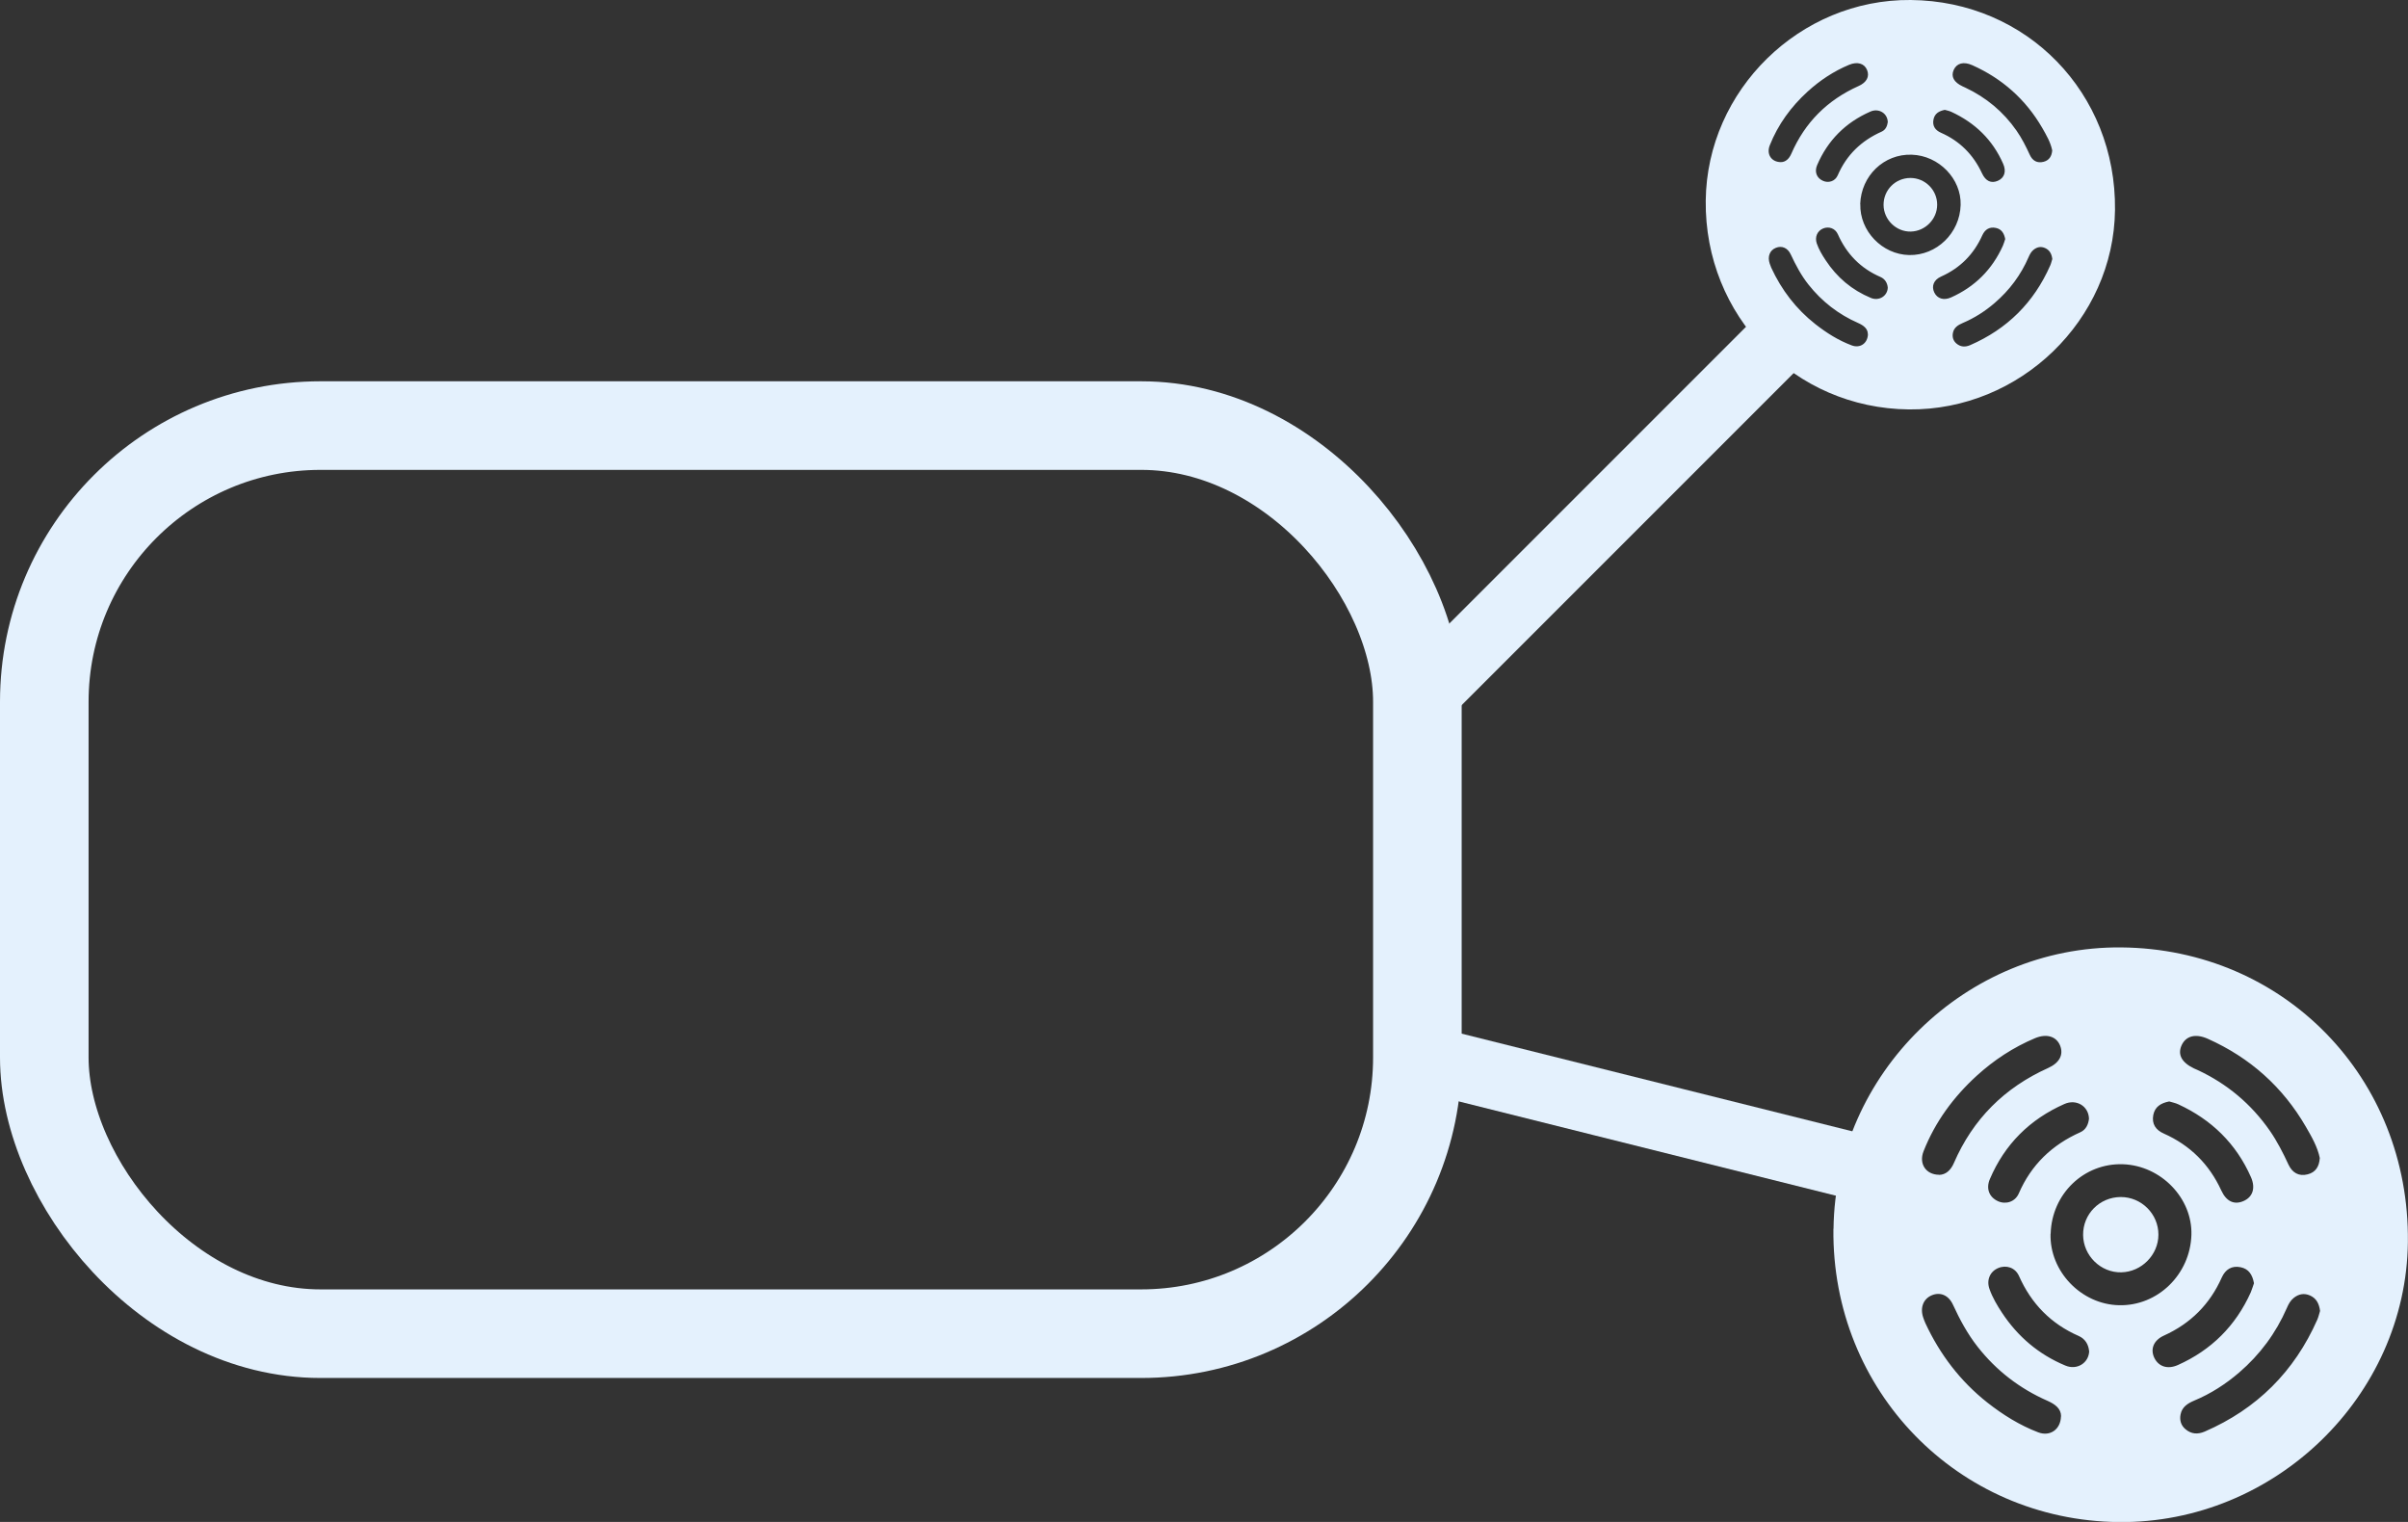
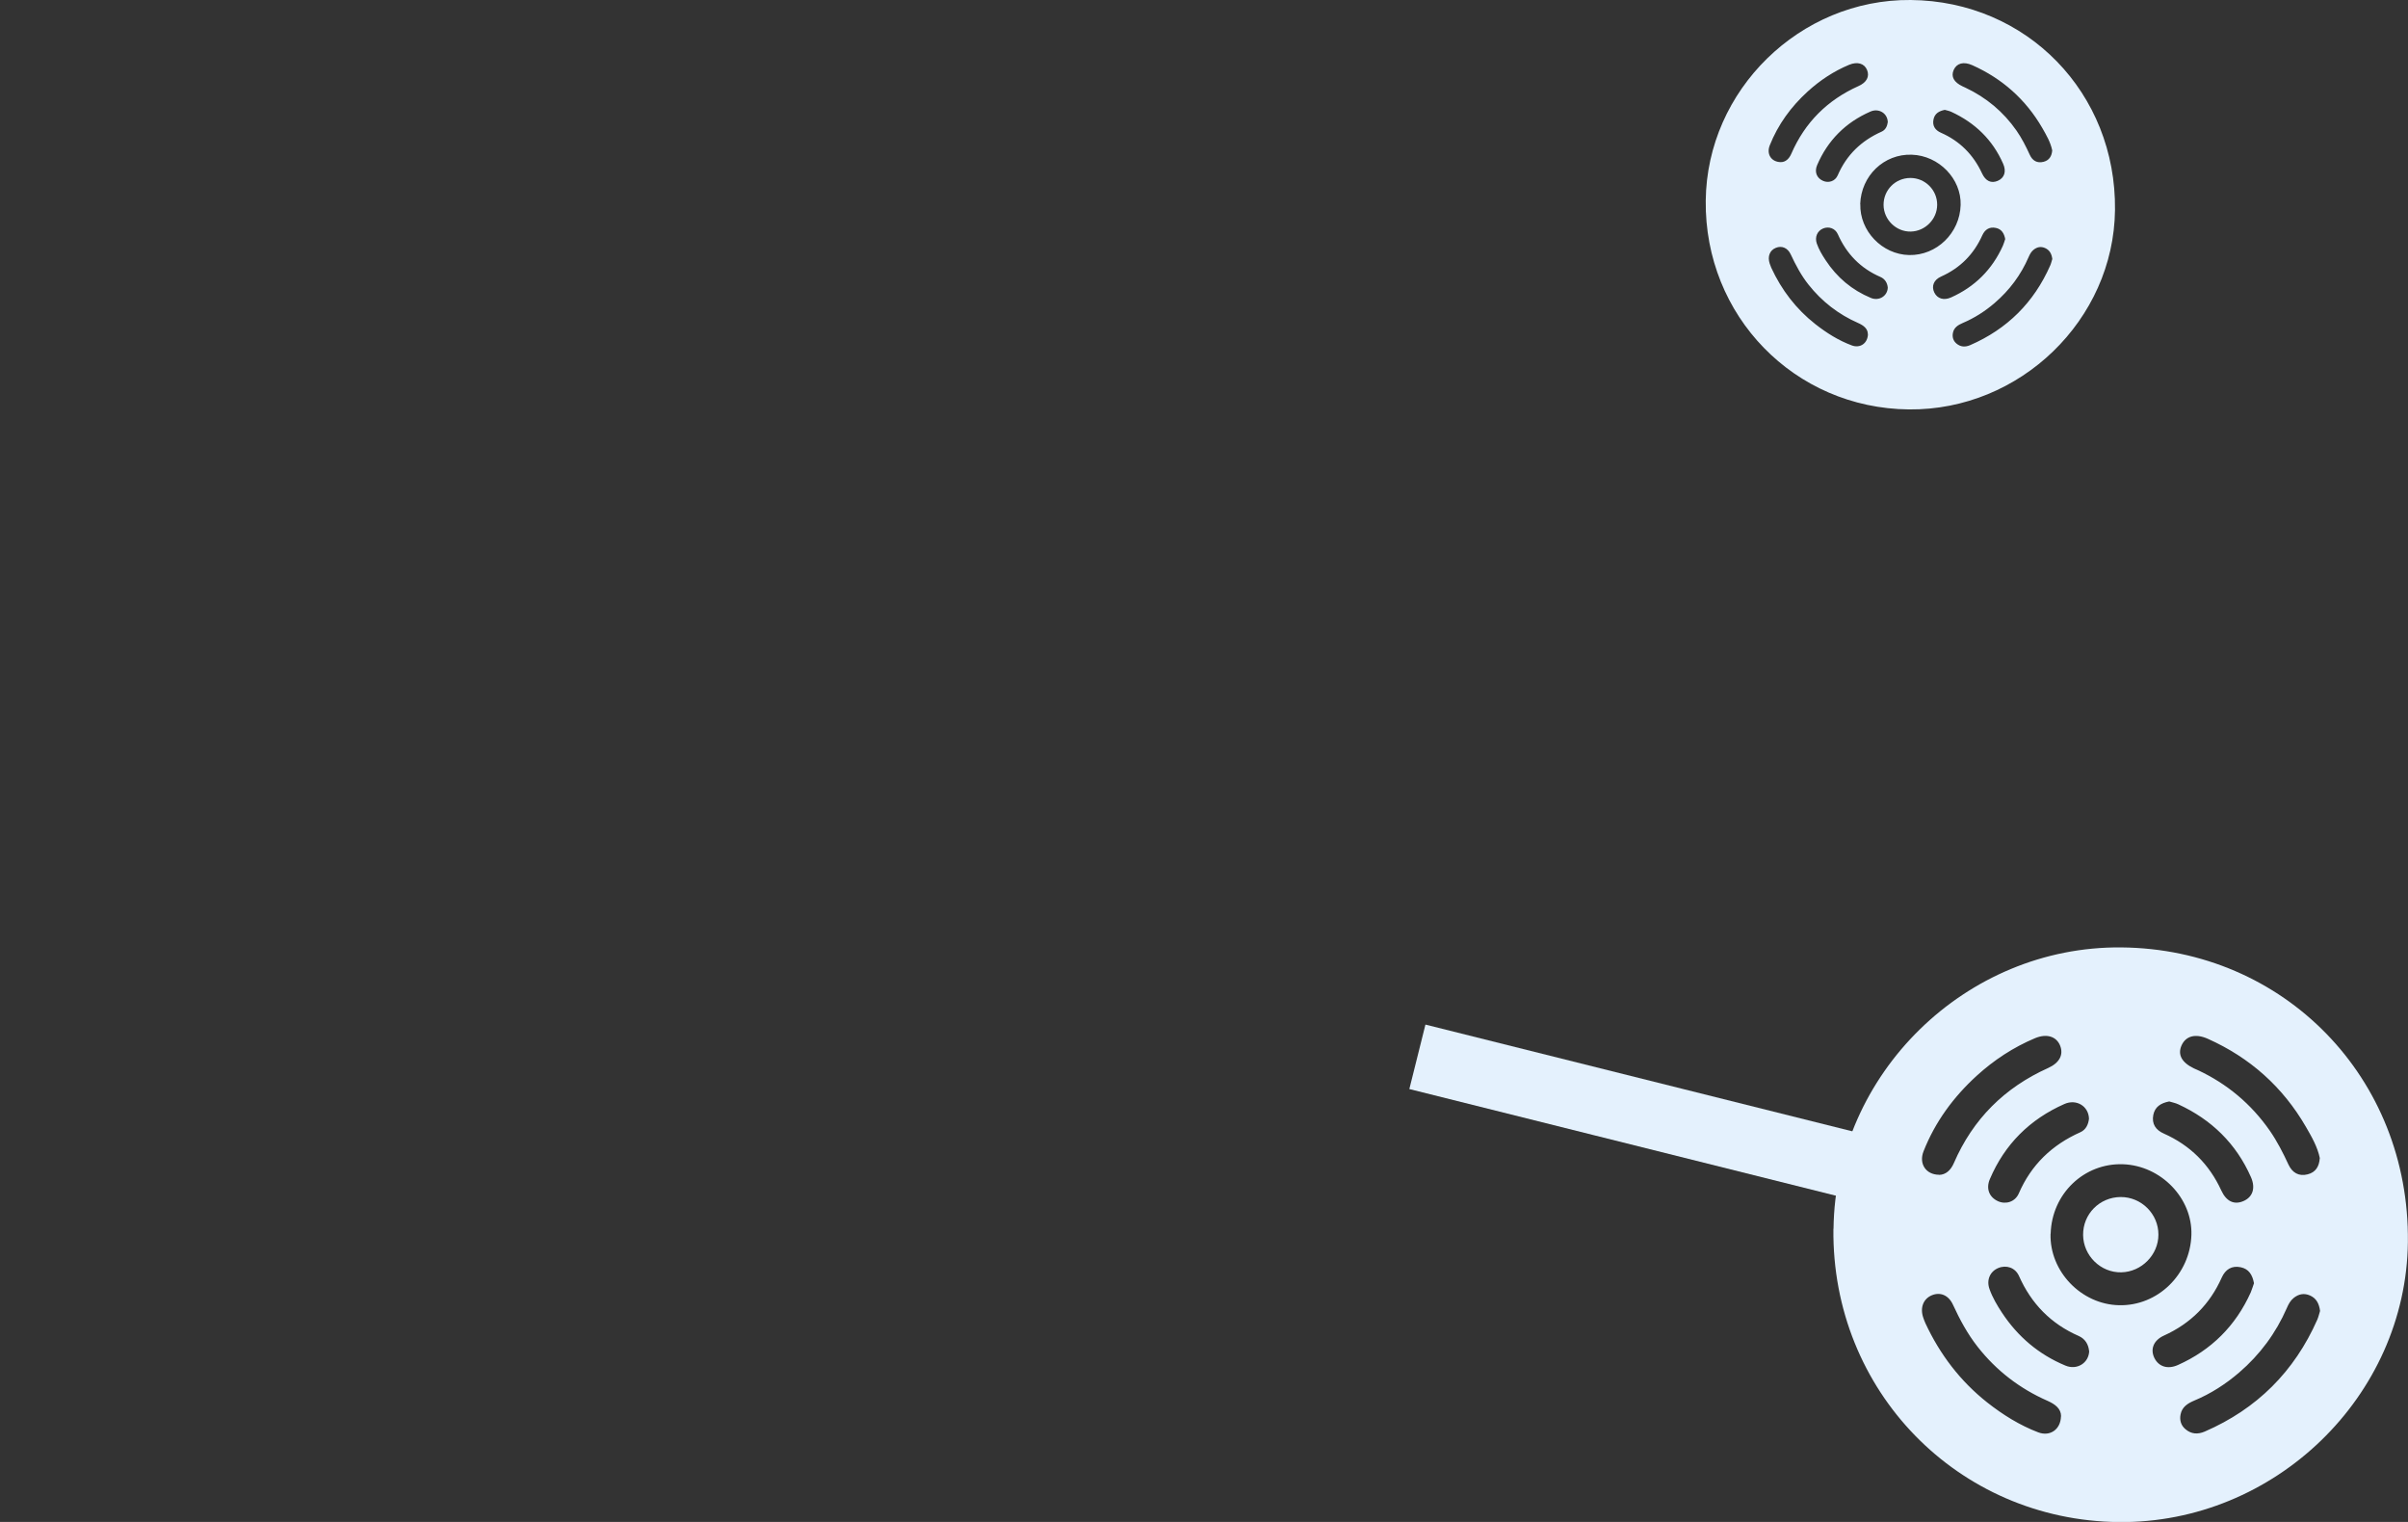
<svg xmlns="http://www.w3.org/2000/svg" id="Ebene_2" data-name="Ebene 2" viewBox="0 0 217.46 137.43">
  <rect x="0" y="0" width="217.46" height="137.43" fill="#333333" stroke="none" />
  <defs>
    <style>
      .cls-1 {
        fill: #e4f1fd;
        stroke-width: 0px;
      }

      .cls-2 {
        stroke-width: 6px;
      }

      .cls-2, .cls-3 {
        fill: none;
        stroke: #e4f1fd;
        stroke-miterlimit: 10;
      }

      .cls-3 {
        stroke-width: 8px;
      }
    </style>
  </defs>
  <g id="Symbole_und_Formularfelder" data-name="Symbole und Formularfelder">
    <g>
      <g id="mHCg7C.tif">
        <g>
          <path class="cls-1" d="M165.58,110.96c.16-14,11.95-25.54,25.98-25.41,14.72.13,26.06,11.79,25.89,26.61-.16,13.92-12.03,25.42-26.12,25.28-14.52-.15-25.92-11.86-25.76-26.47ZM185.18,111.41c-.1,3.39,2.77,6.38,6.19,6.45,3.49.08,6.42-2.78,6.53-6.35.1-3.32-2.75-6.26-6.18-6.38-3.52-.12-6.43,2.67-6.53,6.27ZM186.13,127.89c0-.69-.53-1.09-1.23-1.4-2.5-1.1-4.61-2.72-6.3-4.87-.92-1.17-1.62-2.47-2.24-3.82-.4-.86-1.15-1.15-1.9-.84-.77.32-1.08,1.12-.78,2.01.06.17.12.35.2.52,1.31,2.81,3.14,5.22,5.58,7.15,1.41,1.11,2.93,2.06,4.61,2.7,1.05.4,2.02-.25,2.05-1.44ZM175.11,106.09c.61-.01,1.06-.42,1.34-1.07,1.72-3.97,4.57-6.81,8.51-8.58,1.04-.47,1.41-1.21,1.08-2.03-.34-.83-1.22-1.1-2.27-.66-1.95.82-3.7,1.97-5.26,3.39-2.1,1.92-3.75,4.16-4.8,6.82-.44,1.11.2,2.11,1.4,2.12ZM209.5,104.59c-.21-1.03-.74-1.94-1.26-2.84-2.09-3.61-5.06-6.25-8.86-7.95-1.12-.5-1.99-.25-2.37.6-.37.84.02,1.55,1.13,2.08.11.05.22.1.34.15,2.65,1.24,4.82,3.06,6.5,5.47.67.97,1.2,2.01,1.69,3.07.34.72.93,1.08,1.73.87.72-.18,1.04-.71,1.09-1.45ZM209.52,118.38c-.09-.69-.35-1.15-.91-1.4-.53-.23-1.02-.14-1.47.22-.3.24-.47.56-.62.91-.99,2.27-2.43,4.21-4.3,5.82-1.22,1.05-2.57,1.92-4.06,2.54-.59.25-1.11.57-1.24,1.26-.1.52.04.99.45,1.33.52.44,1.1.48,1.73.21,4.71-2.04,8.1-5.42,10.17-10.11.12-.28.18-.58.25-.79ZM188.65,101.02c-.03-1.14-1.14-1.81-2.22-1.33-3.12,1.38-5.39,3.63-6.73,6.78-.37.86-.06,1.64.74,2,.69.31,1.53.07,1.87-.7,1.12-2.59,3-4.39,5.56-5.53.53-.24.72-.73.78-1.21ZM195.89,99.46c-.76.15-1.28.48-1.43,1.21-.16.82.22,1.37.95,1.69,2.38,1.06,4.1,2.77,5.19,5.14.46,1,1.17,1.31,1.99.96.85-.36,1.12-1.18.69-2.16-1.34-3.04-3.57-5.2-6.56-6.58-.27-.13-.58-.18-.82-.26ZM203.55,115.87c-.14-.76-.47-1.29-1.2-1.44-.81-.17-1.38.2-1.71.93-1.07,2.41-2.81,4.15-5.22,5.24-.95.43-1.25,1.24-.86,2.03.39.78,1.2,1.04,2.12.63,3.02-1.35,5.22-3.54,6.58-6.56.12-.28.2-.58.29-.82ZM188.66,121.99c-.06-.59-.35-1.09-.93-1.35-2.52-1.1-4.29-2.92-5.4-5.42-.34-.76-1.15-1.02-1.87-.72-.75.31-1.09,1.09-.79,1.91.27.76.68,1.45,1.12,2.12,1.43,2.17,3.33,3.78,5.73,4.78,1.04.44,2.12-.23,2.15-1.32Z" />
-           <path class="cls-1" d="M191.51,108.09c1.87-.01,3.42,1.53,3.41,3.4,0,1.82-1.52,3.36-3.35,3.4-1.86.04-3.43-1.5-3.45-3.37-.02-1.89,1.48-3.41,3.38-3.43Z" />
+           <path class="cls-1" d="M191.51,108.09c1.87-.01,3.42,1.53,3.41,3.4,0,1.82-1.52,3.36-3.35,3.4-1.86.04-3.43-1.5-3.45-3.37-.02-1.89,1.48-3.41,3.38-3.43" />
        </g>
      </g>
      <g id="mHCg7C.tif-2" data-name="mHCg7C.tif">
        <g>
          <path class="cls-1" d="M154.04,18.11C154.15,8.13,162.55-.09,172.55,0c10.49.09,18.57,8.4,18.45,18.96-.11,9.92-8.57,18.11-18.61,18.01-10.35-.1-18.47-8.45-18.35-18.86ZM168,18.43c-.07,2.42,1.97,4.55,4.41,4.6,2.48.05,4.58-1.98,4.65-4.52.07-2.36-1.96-4.46-4.41-4.54-2.51-.09-4.58,1.9-4.66,4.47ZM168.68,30.17c0-.49-.38-.78-.87-1-1.78-.78-3.28-1.94-4.49-3.47-.66-.83-1.15-1.76-1.6-2.72-.28-.61-.82-.82-1.35-.6-.55.22-.77.79-.55,1.43.04.12.09.25.14.37.93,2.01,2.24,3.72,3.98,5.09,1.01.79,2.08,1.47,3.29,1.92.75.28,1.44-.18,1.46-1.03ZM160.82,14.64c.43,0,.75-.3.95-.76,1.23-2.83,3.26-4.85,6.07-6.11.74-.33,1.01-.86.77-1.45-.24-.59-.87-.78-1.62-.47-1.39.58-2.63,1.4-3.75,2.42-1.5,1.37-2.67,2.97-3.42,4.86-.31.79.14,1.5,1,1.51ZM185.33,13.58c-.15-.74-.53-1.38-.9-2.03-1.49-2.57-3.61-4.45-6.31-5.66-.8-.36-1.42-.18-1.69.43-.26.6.02,1.11.81,1.48.08.04.16.07.24.11,1.89.89,3.44,2.18,4.63,3.89.48.69.85,1.43,1.2,2.19.24.52.66.77,1.24.62.51-.13.74-.51.78-1.03ZM185.34,23.4c-.06-.49-.25-.82-.65-1-.38-.17-.73-.1-1.05.16-.21.17-.33.4-.44.65-.7,1.62-1.73,3-3.07,4.15-.87.75-1.83,1.36-2.89,1.81-.42.18-.79.41-.88.9-.07.37.03.7.32.95.37.31.78.34,1.23.15,3.36-1.46,5.77-3.86,7.24-7.2.09-.2.13-.42.18-.56ZM170.48,11.03c-.02-.81-.82-1.29-1.58-.95-2.23.98-3.84,2.59-4.8,4.83-.26.61-.04,1.17.53,1.42.49.22,1.09.05,1.33-.5.8-1.85,2.14-3.13,3.96-3.94.38-.17.51-.52.56-.86ZM175.63,9.92c-.54.11-.91.34-1.02.86-.12.58.15.98.68,1.21,1.7.75,2.92,1.98,3.7,3.66.33.71.83.93,1.42.68.6-.26.8-.84.49-1.54-.95-2.17-2.54-3.7-4.68-4.69-.2-.09-.41-.13-.59-.18ZM181.09,21.61c-.1-.54-.33-.92-.85-1.03-.58-.12-.98.14-1.22.66-.77,1.72-2,2.96-3.72,3.73-.68.3-.89.88-.62,1.44.27.56.86.74,1.51.45,2.15-.96,3.72-2.52,4.69-4.68.09-.2.14-.41.2-.58ZM170.48,25.97c-.04-.42-.25-.78-.66-.96-1.8-.78-3.06-2.08-3.85-3.86-.24-.54-.82-.73-1.33-.52-.53.22-.77.78-.57,1.36.19.54.48,1.03.8,1.51,1.02,1.55,2.37,2.69,4.08,3.4.74.31,1.51-.17,1.53-.94Z" />
          <path class="cls-1" d="M172.51,16.07c1.34-.01,2.44,1.09,2.43,2.42,0,1.3-1.08,2.39-2.38,2.42-1.32.03-2.45-1.07-2.46-2.4-.01-1.35,1.06-2.43,2.41-2.44Z" />
        </g>
      </g>
-       <line class="cls-2" x1="128" y1="63.43" x2="161" y2="30.43" />
      <line class="cls-2" x1="128" y1="95.43" x2="168" y2="105.43" />
-       <rect class="cls-3" x="4" y="38.43" width="124" height="82" rx="24.94" ry="24.94" />
    </g>
  </g>
</svg>